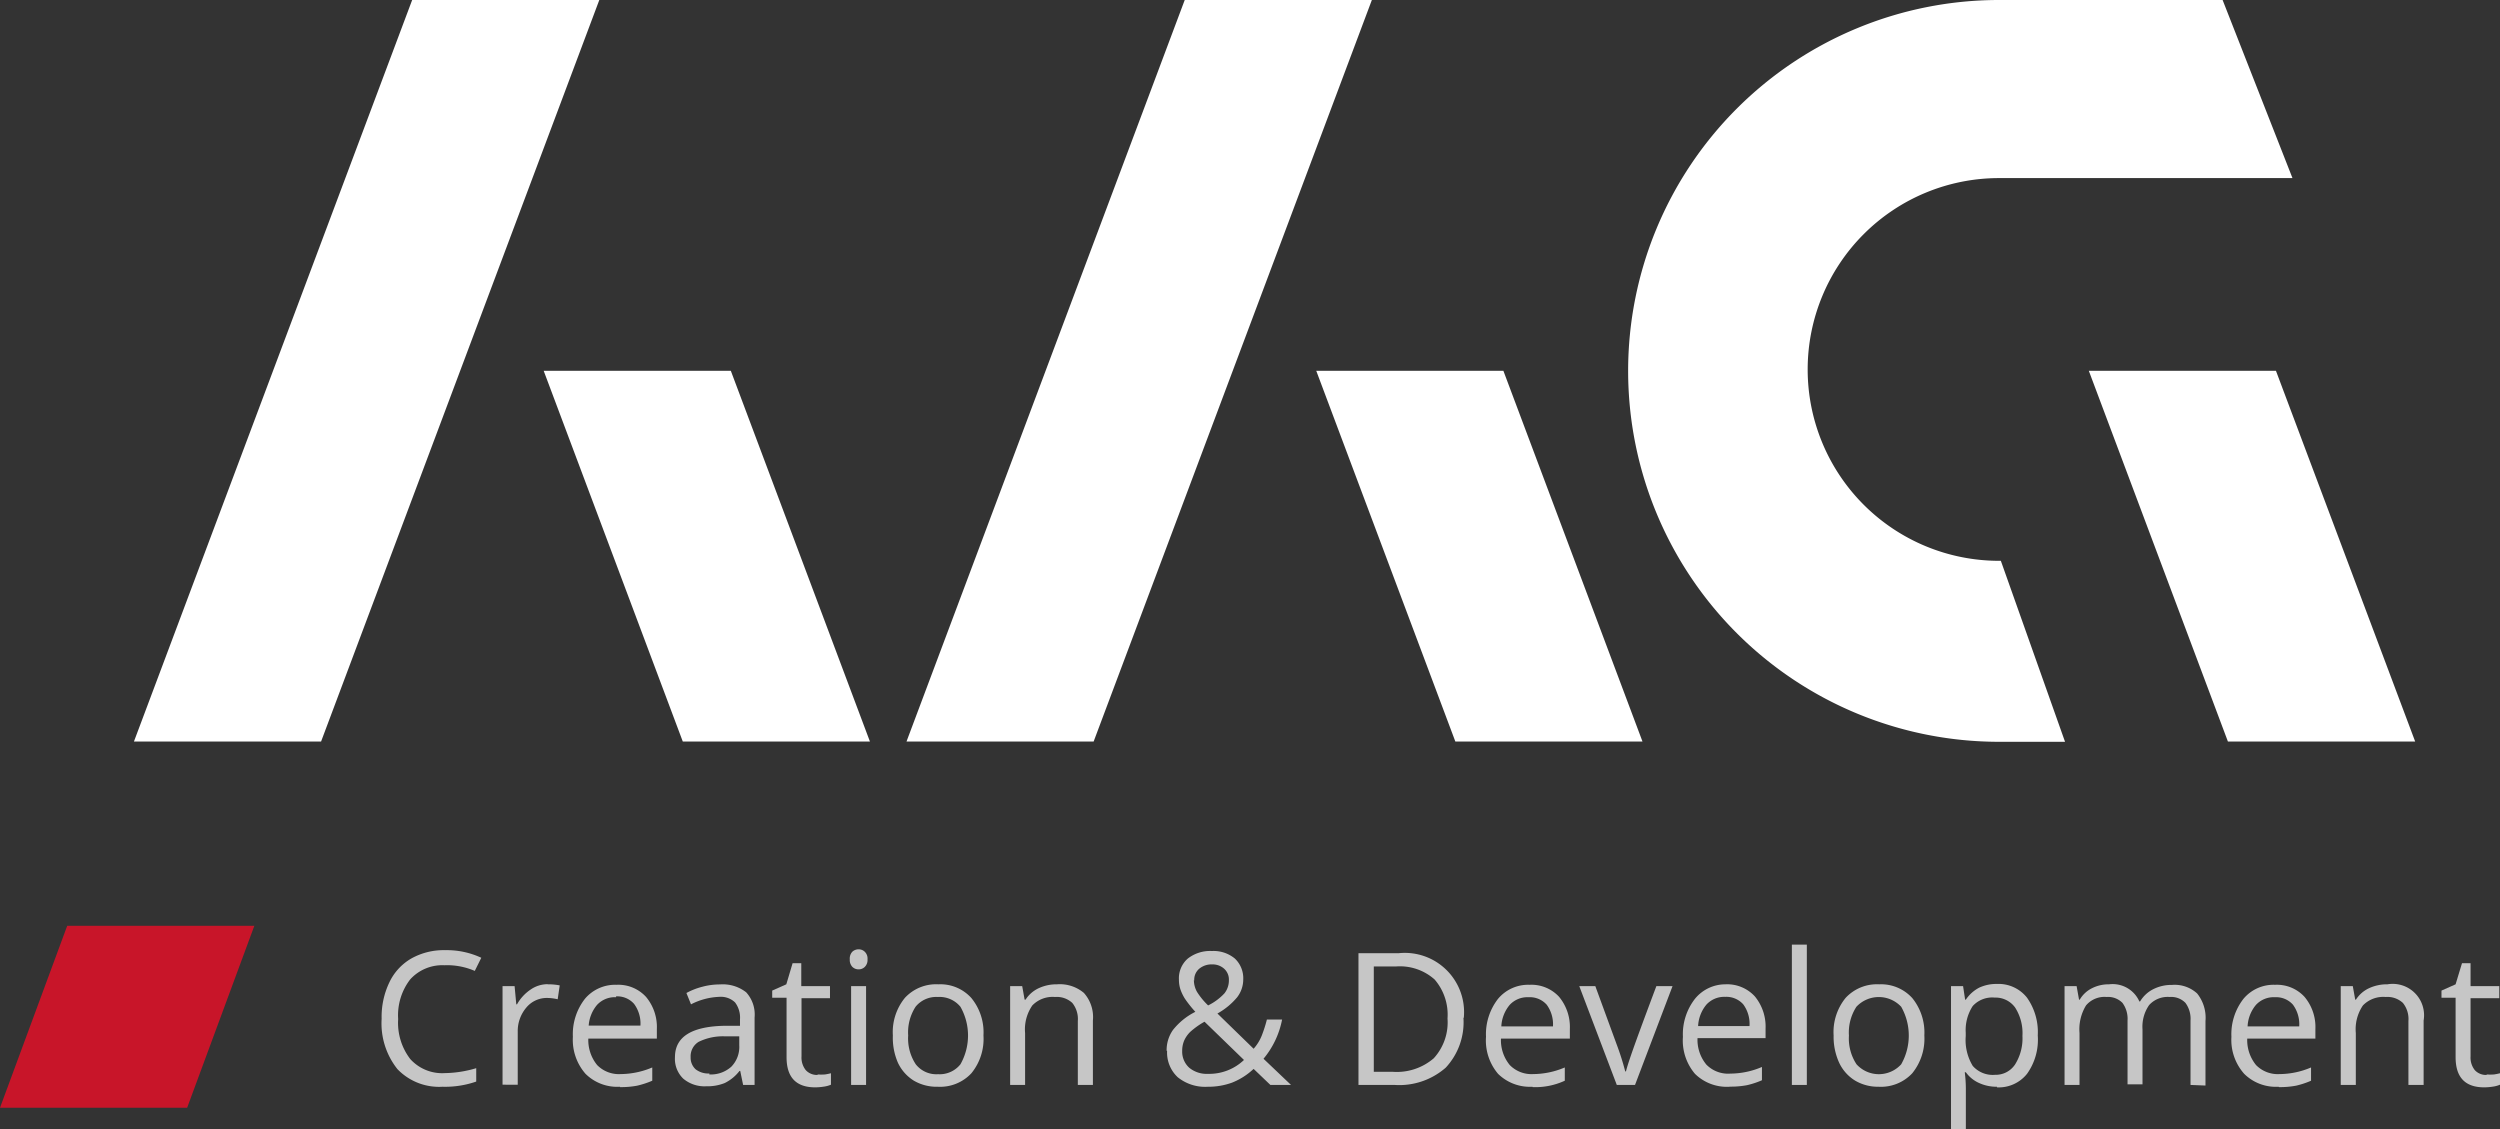
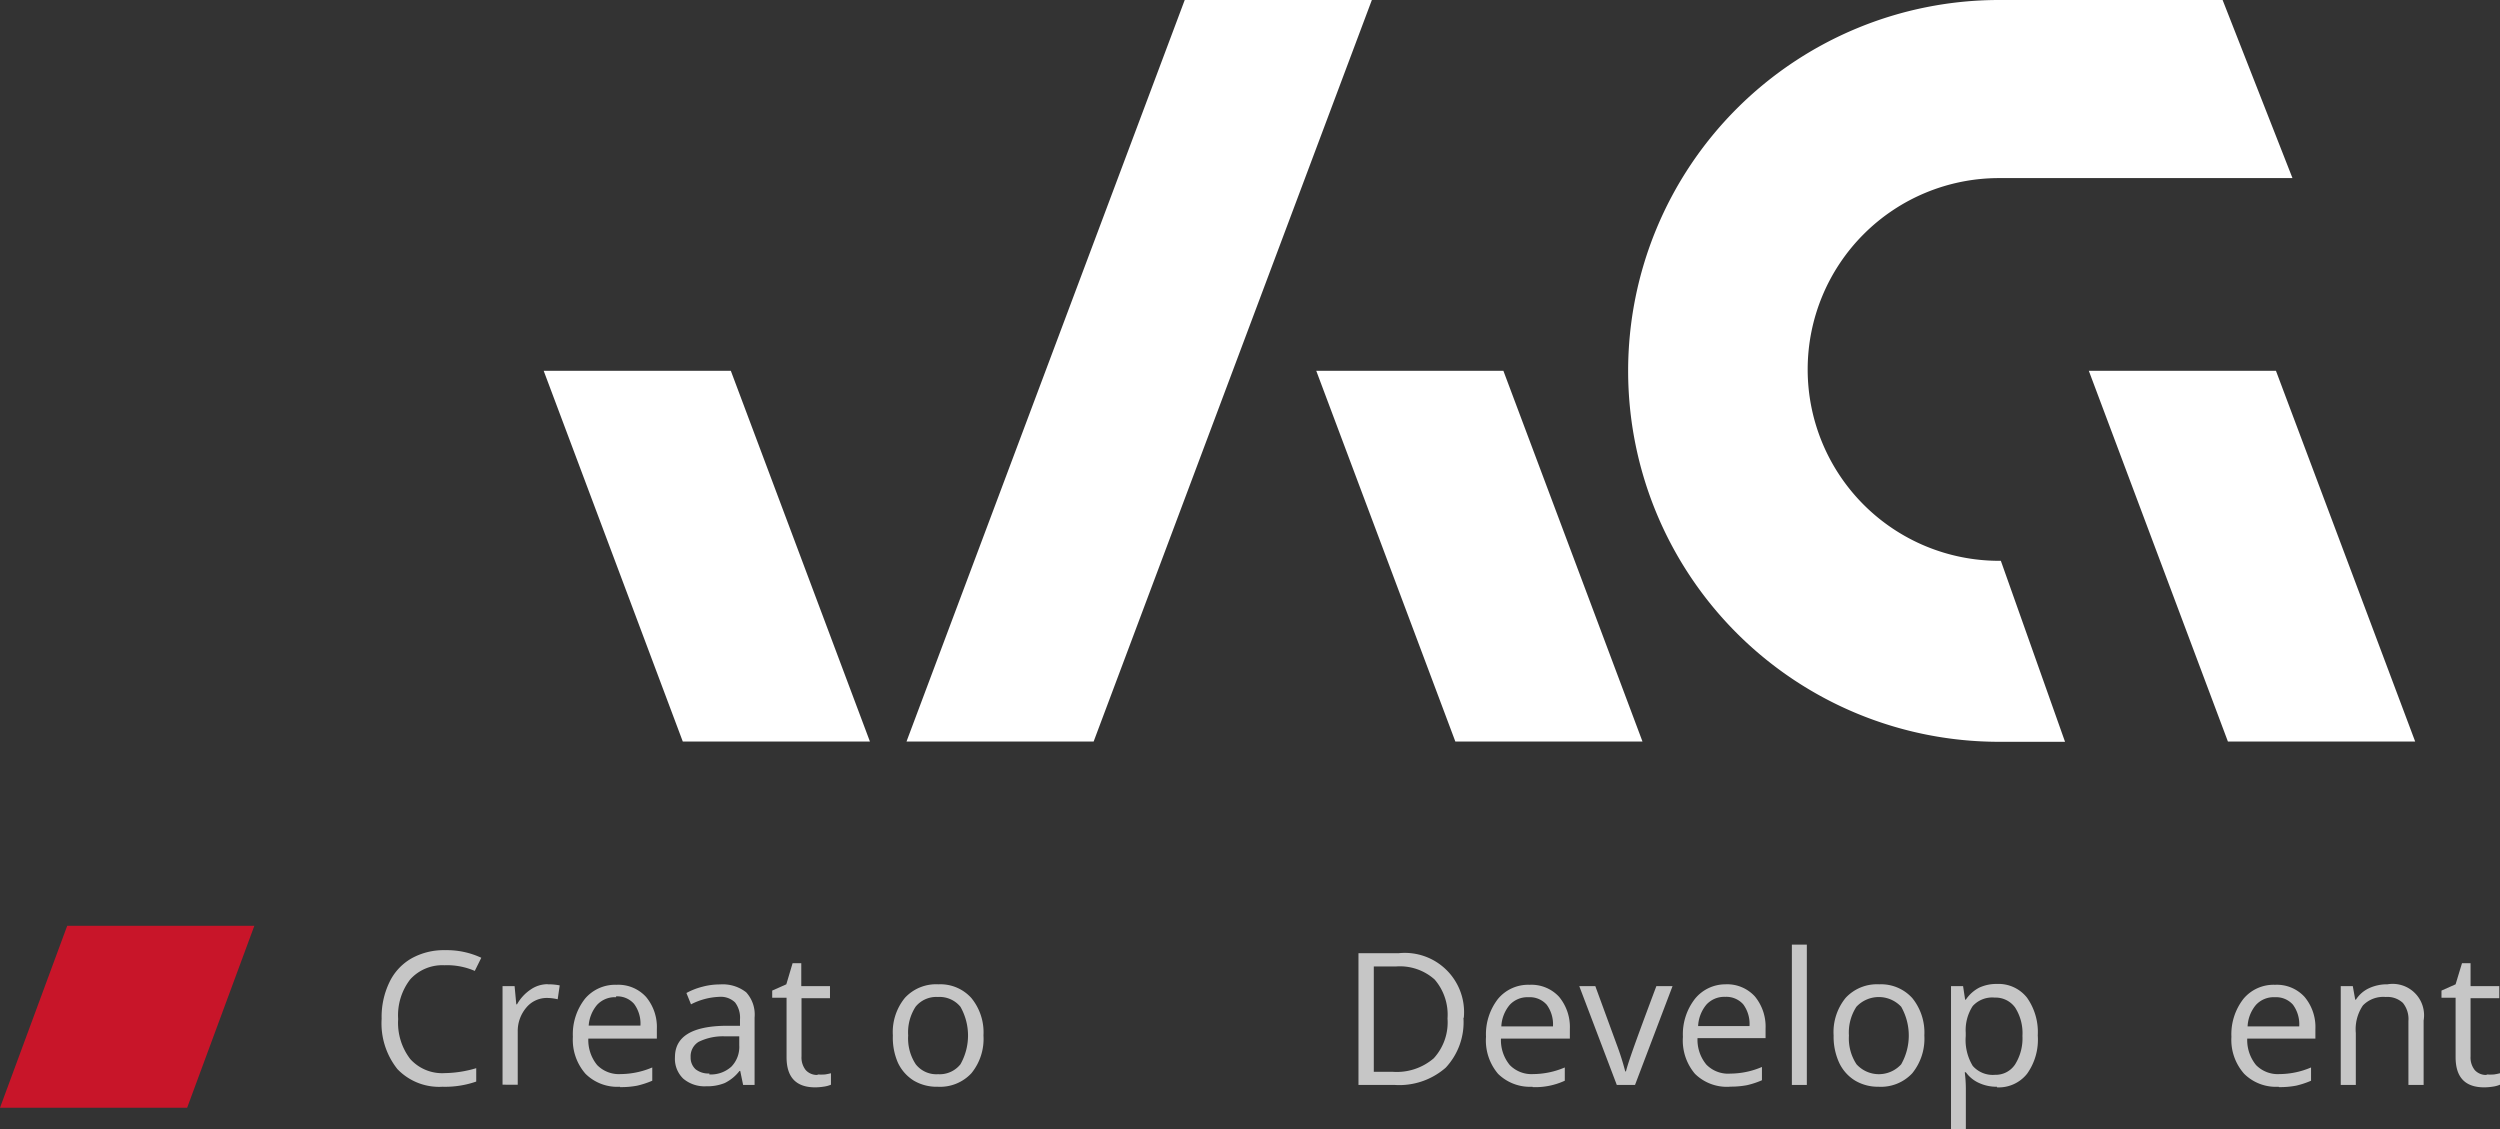
<svg xmlns="http://www.w3.org/2000/svg" viewBox="0 0 207.2 93.6">
  <rect x="0" y="0" width="207.2" height="93.6" fill="#333333" stroke="none" />
  <defs>
    <style>.cls-1{fill:#c81529;}.cls-2{fill:#c6c6c6;}.cls-3{fill:#fff;}</style>
  </defs>
  <g id="Слой_2" data-name="Слой 2">
    <g id="Слой_1-2" data-name="Слой 1">
      <polygon class="cls-1" points="21.08 76.73 15.51 91.81 0 91.81 5.57 76.73 21.08 76.73" />
      <path class="cls-2" d="M36.83,80A3.59,3.59,0,0,0,34,81.17a4.86,4.86,0,0,0-1,3.29,4.92,4.92,0,0,0,1,3.31,3.56,3.56,0,0,0,2.86,1.17,9.48,9.48,0,0,0,2.61-.41v1.11a7.85,7.85,0,0,1-2.8.43,4.78,4.78,0,0,1-3.73-1.46,6.08,6.08,0,0,1-1.31-4.17,6.61,6.61,0,0,1,.63-3,4.51,4.51,0,0,1,1.83-2,5.48,5.48,0,0,1,2.8-.69,6.77,6.77,0,0,1,3,.63l-.54,1.09A5.76,5.76,0,0,0,36.83,80" />
      <path class="cls-2" d="M45.39,81.58a4.81,4.81,0,0,1,1,.09l-.17,1.15a3.92,3.92,0,0,0-.9-.11,2.2,2.2,0,0,0-1.7.8,3,3,0,0,0-.71,2v4.39H41.65V81.73h1l.14,1.51h.06A3.58,3.58,0,0,1,44,82a2.46,2.46,0,0,1,1.41-.43" />
      <path class="cls-2" d="M51.39,90.07A3.74,3.74,0,0,1,48.53,89a4.27,4.27,0,0,1-1.05-3.07,4.76,4.76,0,0,1,1-3.15,3.27,3.27,0,0,1,2.62-1.16,3.11,3.11,0,0,1,2.44,1,3.89,3.89,0,0,1,.9,2.67v.79H48.76a3.28,3.28,0,0,0,.73,2.19,2.52,2.52,0,0,0,1.95.75,6.81,6.81,0,0,0,2.62-.55v1.1a7.26,7.26,0,0,1-1.25.41,7.16,7.16,0,0,1-1.42.12m-.33-7.45a2,2,0,0,0-1.58.64A3,3,0,0,0,48.79,85h4.29a2.74,2.74,0,0,0-.53-1.8,1.85,1.85,0,0,0-1.49-.62" />
      <path class="cls-2" d="M61.59,89.92l-.24-1.16h-.06a3.51,3.51,0,0,1-1.22,1,3.81,3.81,0,0,1-1.53.27,2.73,2.73,0,0,1-1.91-.63,2.28,2.28,0,0,1-.69-1.78q0-2.49,4-2.6l1.39,0V84.5a2.09,2.09,0,0,0-.41-1.42,1.7,1.7,0,0,0-1.33-.46,5.52,5.52,0,0,0-2.32.62l-.38-.94a5.58,5.58,0,0,1,1.33-.52,5.5,5.5,0,0,1,1.45-.19,3.14,3.14,0,0,1,2.17.65,2.73,2.73,0,0,1,.7,2.09v5.59Zm-2.8-.87a2.54,2.54,0,0,0,1.82-.64,2.35,2.35,0,0,0,.66-1.78v-.74l-1.24,0a4.55,4.55,0,0,0-2.13.46,1.4,1.4,0,0,0-.66,1.27,1.3,1.3,0,0,0,.41,1,1.71,1.71,0,0,0,1.14.35" />
      <path class="cls-2" d="M67.75,89.05a4.23,4.23,0,0,0,.63,0,4.55,4.55,0,0,0,.49-.1v.95a2.3,2.3,0,0,1-.59.16,4.85,4.85,0,0,1-.71.06c-1.59,0-2.38-.83-2.38-2.5V82.69H64V82.1l1.17-.52.52-1.75h.72v1.9h2.38v1H66.43v4.82a1.67,1.67,0,0,0,.35,1.14,1.26,1.26,0,0,0,1,.4" />
-       <path class="cls-2" d="M70.43,79.51a.83.83,0,0,1,.21-.63.76.76,0,0,1,.53-.2.71.71,0,0,1,.51.21.78.78,0,0,1,.22.62.8.8,0,0,1-.22.62.71.71,0,0,1-.51.21.72.72,0,0,1-.53-.21.83.83,0,0,1-.21-.62m1.35,10.41H70.54V81.73h1.24Z" />
      <path class="cls-2" d="M81.51,85.82a4.5,4.5,0,0,1-1,3.13,3.54,3.54,0,0,1-2.78,1.12,3.74,3.74,0,0,1-2-.51,3.5,3.5,0,0,1-1.31-1.48A5.18,5.18,0,0,1,74,85.82a4.48,4.48,0,0,1,1-3.12,3.52,3.52,0,0,1,2.78-1.12,3.45,3.45,0,0,1,2.73,1.14,4.49,4.49,0,0,1,1,3.1m-6.24,0a3.89,3.89,0,0,0,.63,2.39,2.17,2.17,0,0,0,1.85.82,2.2,2.2,0,0,0,1.85-.82,4.83,4.83,0,0,0,0-4.77,2.24,2.24,0,0,0-1.87-.81,2.21,2.21,0,0,0-1.84.8,3.9,3.9,0,0,0-.62,2.39" />
-       <path class="cls-2" d="M89.33,89.92v-5.3a2.12,2.12,0,0,0-.46-1.5,1.89,1.89,0,0,0-1.43-.49,2.34,2.34,0,0,0-1.88.7,3.49,3.49,0,0,0-.6,2.29v4.3H83.72V81.73h1l.2,1.12H85a2.58,2.58,0,0,1,1.07-.94,3.5,3.5,0,0,1,1.53-.33,3.1,3.1,0,0,1,2.23.71,3,3,0,0,1,.75,2.29v5.34Z" />
-       <path class="cls-2" d="M96.69,87.09a2.91,2.91,0,0,1,.52-1.72,5.5,5.5,0,0,1,1.86-1.51,9.92,9.92,0,0,1-.86-1.08,3.81,3.81,0,0,1-.37-.76,2.56,2.56,0,0,1-.13-.82,2.17,2.17,0,0,1,.73-1.75,3,3,0,0,1,2-.63,2.77,2.77,0,0,1,1.9.62,2.24,2.24,0,0,1,.7,1.74,2.42,2.42,0,0,1-.51,1.48A5.76,5.76,0,0,1,100.9,84l3,2.92a3.71,3.71,0,0,0,.67-1.08A11.09,11.09,0,0,0,105,84.5h1.26a7.2,7.2,0,0,1-1.54,3.25L107,89.92h-1.71l-1.39-1.33a5.62,5.62,0,0,1-1.79,1.14,5.73,5.73,0,0,1-2,.34,3.61,3.61,0,0,1-2.5-.79,2.79,2.79,0,0,1-.88-2.19M100.1,89a4.17,4.17,0,0,0,3-1.15l-3.27-3.17a6.55,6.55,0,0,0-1.18.84,2.36,2.36,0,0,0-.5.71,2.14,2.14,0,0,0-.17.87,1.8,1.8,0,0,0,.58,1.39,2.26,2.26,0,0,0,1.55.51m-1.16-7.79a2,2,0,0,0,.26,1,5.91,5.91,0,0,0,.92,1.12,4.67,4.67,0,0,0,1.35-1,1.72,1.72,0,0,0,.37-1.1,1.2,1.2,0,0,0-.38-.93,1.42,1.42,0,0,0-1-.37,1.6,1.6,0,0,0-1.08.36,1.2,1.2,0,0,0-.41,1" />
      <path class="cls-2" d="M121.29,84.35a5.52,5.52,0,0,1-1.47,4.14,5.84,5.84,0,0,1-4.23,1.43h-3V79h3.35a4.91,4.91,0,0,1,5.38,5.36m-1.35.05a4.45,4.45,0,0,0-1.07-3.23,4.32,4.32,0,0,0-3.19-1.08h-1.85v8.73h1.55a4.7,4.7,0,0,0,3.42-1.12,4.41,4.41,0,0,0,1.14-3.3" />
      <path class="cls-2" d="M127,90.07A3.77,3.77,0,0,1,124.16,89a4.27,4.27,0,0,1-1-3.07,4.77,4.77,0,0,1,1-3.15,3.25,3.25,0,0,1,2.62-1.16,3.11,3.11,0,0,1,2.44,1,3.93,3.93,0,0,1,.89,2.67v.79H124.4a3.23,3.23,0,0,0,.73,2.19,2.51,2.51,0,0,0,1.94.75,6.77,6.77,0,0,0,2.62-.55v1.1a5.82,5.82,0,0,1-2.66.53m-.34-7.45a2,2,0,0,0-1.57.64,3,3,0,0,0-.69,1.78h4.28a2.74,2.74,0,0,0-.52-1.8,1.87,1.87,0,0,0-1.5-.62" />
      <path class="cls-2" d="M134,89.92l-3.11-8.19h1.33L134,86.59a21.78,21.78,0,0,1,.7,2.21h.06c.06-.26.23-.81.52-1.64s.95-2.64,2-5.43h1.34l-3.11,8.19Z" />
      <path class="cls-2" d="M143.35,90.07A3.77,3.77,0,0,1,140.48,89a4.27,4.27,0,0,1-1-3.07,4.77,4.77,0,0,1,1-3.15A3.25,3.25,0,0,1,143,81.58a3.11,3.11,0,0,1,2.44,1,3.93,3.93,0,0,1,.89,2.67v.79h-5.64a3.23,3.23,0,0,0,.73,2.19,2.52,2.52,0,0,0,2,.75,6.72,6.72,0,0,0,2.61-.55v1.1a6.91,6.91,0,0,1-1.24.41,7.16,7.16,0,0,1-1.42.12M143,82.62a2,2,0,0,0-1.57.64,3,3,0,0,0-.69,1.78H145a2.74,2.74,0,0,0-.52-1.8,1.87,1.87,0,0,0-1.5-.62" />
      <rect class="cls-2" x="148.51" y="78.29" width="1.24" height="11.63" />
      <path class="cls-2" d="M159.49,85.82a4.55,4.55,0,0,1-1,3.13,3.55,3.55,0,0,1-2.79,1.12,3.73,3.73,0,0,1-1.95-.51,3.46,3.46,0,0,1-1.32-1.48,5.18,5.18,0,0,1-.46-2.26,4.48,4.48,0,0,1,1-3.12,3.54,3.54,0,0,1,2.78-1.12,3.49,3.49,0,0,1,2.74,1.14,4.54,4.54,0,0,1,1,3.1m-6.25,0a3.89,3.89,0,0,0,.63,2.39,2.5,2.5,0,0,0,3.7,0,4.83,4.83,0,0,0,0-4.77,2.54,2.54,0,0,0-3.71,0,3.9,3.9,0,0,0-.62,2.39" />
      <path class="cls-2" d="M165.51,90.07a3.47,3.47,0,0,1-1.46-.3,2.72,2.72,0,0,1-1.12-.9h-.09a11,11,0,0,1,.09,1.36V93.6H161.7V81.73h1l.17,1.12h.06a3,3,0,0,1,1.12-1,3.37,3.37,0,0,1,1.46-.3A3,3,0,0,1,168,82.69a4.94,4.94,0,0,1,.89,3.13A4.86,4.86,0,0,1,168,89a3,3,0,0,1-2.5,1.12m-.18-7.44a2.19,2.19,0,0,0-1.82.7,3.66,3.66,0,0,0-.58,2.21v.28a4.13,4.13,0,0,0,.58,2.47,2.2,2.2,0,0,0,1.85.74,1.92,1.92,0,0,0,1.66-.86,4.07,4.07,0,0,0,.61-2.37,3.94,3.94,0,0,0-.61-2.35,2,2,0,0,0-1.69-.82" />
-       <path class="cls-2" d="M181.55,89.92V84.59a2.22,2.22,0,0,0-.42-1.47,1.64,1.64,0,0,0-1.3-.49,2.08,2.08,0,0,0-1.71.67,3.14,3.14,0,0,0-.55,2v4.57h-1.24V84.59a2.22,2.22,0,0,0-.42-1.47,1.66,1.66,0,0,0-1.31-.49,2,2,0,0,0-1.71.7,3.8,3.8,0,0,0-.54,2.29v4.3h-1.24V81.73h1l.2,1.12h.06a2.43,2.43,0,0,1,1-.94,3.07,3.07,0,0,1,1.43-.33A2.42,2.42,0,0,1,177.31,83h.06a2.67,2.67,0,0,1,1.06-1,3.33,3.33,0,0,1,1.59-.37,2.75,2.75,0,0,1,2.08.71,3.22,3.22,0,0,1,.69,2.29v5.34Z" />
      <path class="cls-2" d="M188.84,90.07A3.73,3.73,0,0,1,186,89a4.23,4.23,0,0,1-1.06-3.07,4.77,4.77,0,0,1,1-3.15,3.25,3.25,0,0,1,2.62-1.16,3.11,3.11,0,0,1,2.44,1,3.89,3.89,0,0,1,.9,2.67v.79h-5.65a3.28,3.28,0,0,0,.73,2.19,2.52,2.52,0,0,0,1.95.75,6.72,6.72,0,0,0,2.61-.55v1.1a6.91,6.91,0,0,1-1.24.41,7.16,7.16,0,0,1-1.42.12m-.33-7.45a2,2,0,0,0-1.58.64,3,3,0,0,0-.69,1.78h4.28a2.74,2.74,0,0,0-.52-1.8,1.86,1.86,0,0,0-1.49-.62" />
      <path class="cls-2" d="M199.61,89.92v-5.3a2.12,2.12,0,0,0-.46-1.5,1.88,1.88,0,0,0-1.42-.49,2.35,2.35,0,0,0-1.89.7,3.5,3.5,0,0,0-.59,2.29v4.3H194V81.73h1l.2,1.12h.06a2.58,2.58,0,0,1,1.07-.94,3.51,3.51,0,0,1,1.54-.33,2.6,2.6,0,0,1,3,3v5.34Z" />
      <path class="cls-2" d="M206.08,89.05a4.23,4.23,0,0,0,.63,0,4.55,4.55,0,0,0,.49-.1v.95a2.3,2.3,0,0,1-.59.16,4.85,4.85,0,0,1-.71.06c-1.59,0-2.38-.83-2.38-2.5V82.69h-1.17V82.1l1.17-.52.53-1.75h.71v1.9h2.38v1h-2.38v4.82a1.67,1.67,0,0,0,.35,1.14,1.26,1.26,0,0,0,1,.4" />
-       <polygon class="cls-3" points="34.16 0 49.67 0 26.61 61.46 11.1 61.46 34.16 0" />
      <polygon class="cls-3" points="98.19 0 113.7 0 90.64 61.46 75.13 61.46 98.19 0" />
      <polygon class="cls-3" points="173.12 30.73 184.65 61.46 200.17 61.46 188.63 30.73 173.12 30.73" />
      <polygon class="cls-3" points="109.09 30.73 120.62 61.46 136.13 61.46 124.6 30.73 109.09 30.73" />
      <path class="cls-3" d="M171.15,61.48l-5.32-15h-.15a15.86,15.86,0,0,1,0-31.72H190L184.21,0H165.68a30.74,30.74,0,0,0,0,61.48Z" />
      <polygon class="cls-3" points="45.06 30.73 56.59 61.46 72.1 61.46 60.57 30.73 45.06 30.73" />
    </g>
  </g>
</svg>